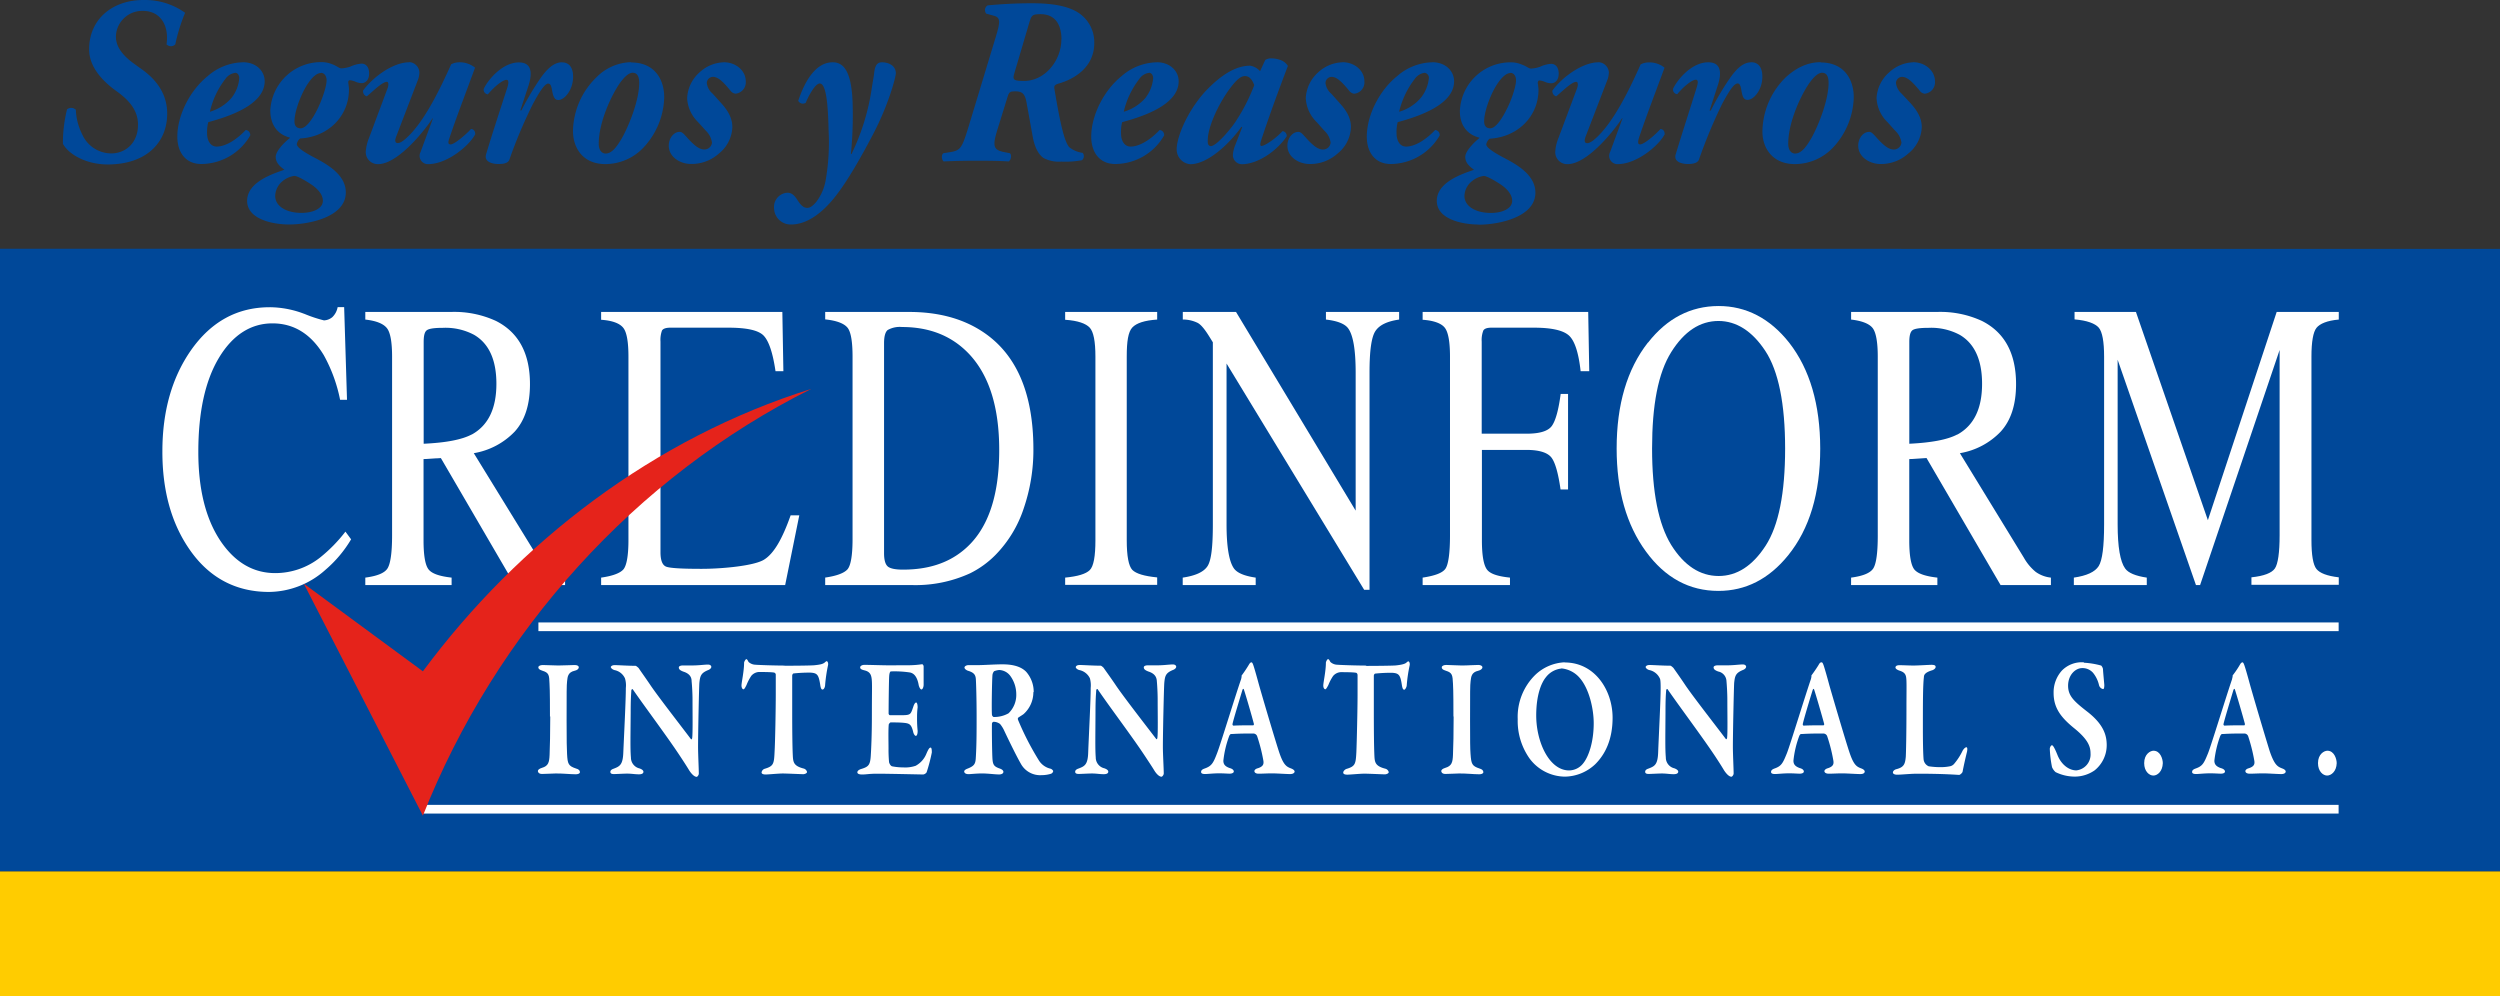
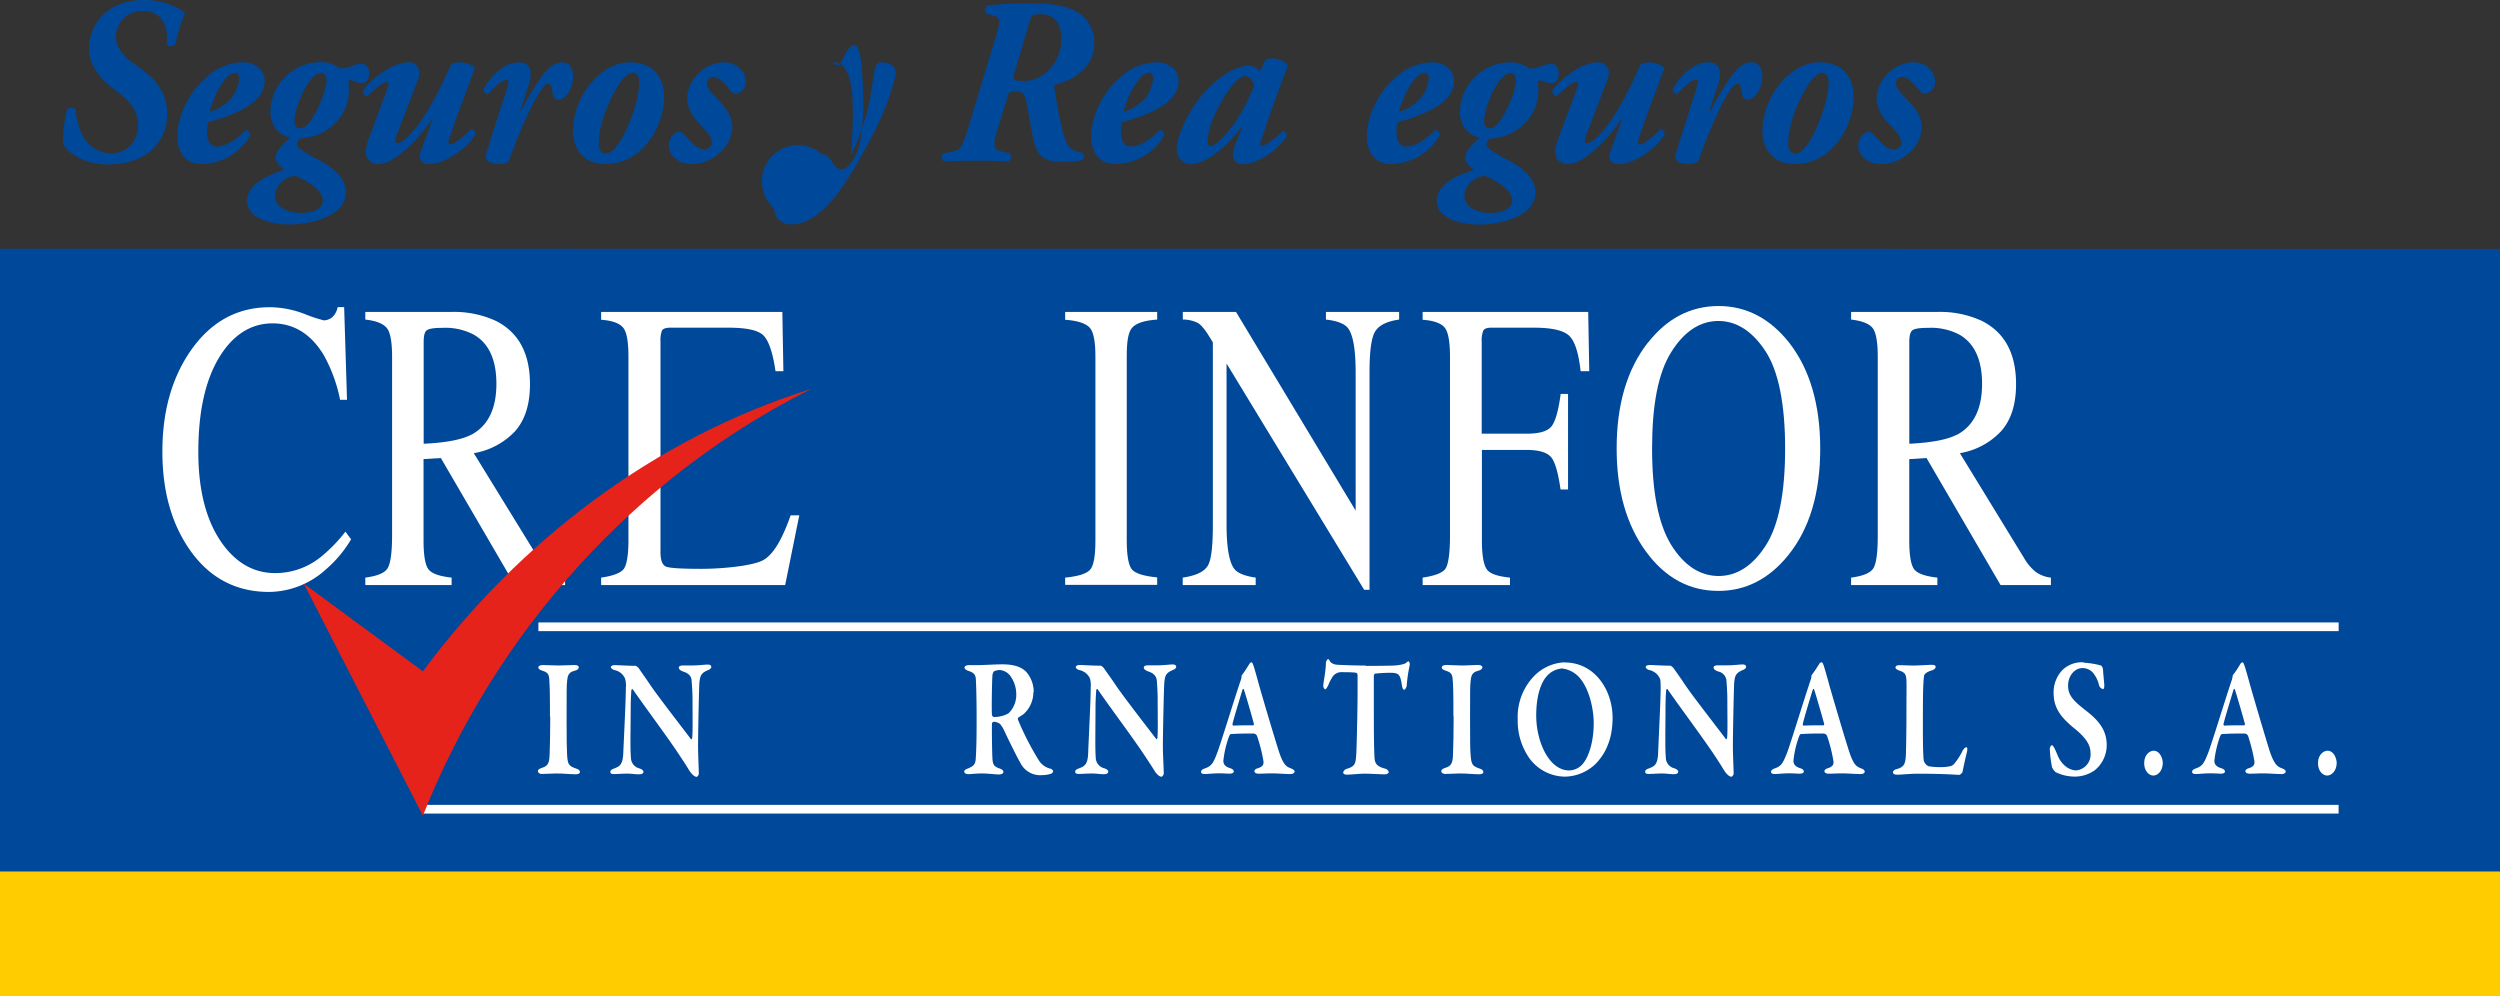
<svg xmlns="http://www.w3.org/2000/svg" viewBox="0 0 603.95 240.62">
  <rect x="0" y="0" width="603.95" height="240.62" fill="#333333" stroke="none" />
  <defs>
    <style>.cls-1,.cls-5{fill:#004899;}.cls-2,.cls-3{fill:#fff;}.cls-3,.cls-5{fill-rule:evenodd;}.cls-4{fill:#fc0;}.cls-6{fill:#e5231b;}</style>
  </defs>
  <g id="Capa_2" data-name="Capa 2">
    <g id="Capa_1-2" data-name="Capa 1">
      <polygon class="cls-1" points="0 60.09 603.95 60.12 603.95 210.53 0 210.53 0 60.09" />
      <path class="cls-2" d="M132.93,173.05c0,3.52-.08,7.79-.16,9.34-.08,1.78-.3,2.65-1.83,3.1-.69.21-1,.49-1,.78s.25.7,1,.7c1.23,0,2.21-.11,3.16-.11,1.41-.06,3.66.19,5,.19.4,0,1-.11,1-.52s-.32-.71-.94-.87c-1.86-.62-2.05-1.1-2.17-3.55-.07-1.25-.11-3-.11-8,0-7.08,0-8.51.12-9.56s.18-2.14,1.82-2.51c.59-.12,1-.44,1-.83s-.45-.55-1-.55c-1.14,0-2.31.11-3.94.11-1.07,0-2.8-.11-3.77-.11-.59,0-1.06.23-1.06.55s.2.58,1,.83c1.62.49,1.62,1.12,1.7,3.1.11,1.56.11,5.88.11,8" />
      <path class="cls-2" d="M147.59,161.17c0,.3.49.61.85.71a3.51,3.51,0,0,1,2.54,2,5.79,5.79,0,0,1,.21,2.31c0,3-.41,10.92-.61,15.54-.1,3.08-.88,3.42-2.41,4-.33.12-.72.33-.72.75s.39.52.87.52,2.4-.11,3.14-.11c1.17,0,1.91.17,2.9.17.61,0,1.08-.17,1.08-.61,0-.26-.23-.56-.93-.81a2.69,2.69,0,0,1-2.09-2.64c-.18-2-.1-5.16-.06-10.89,0-3.25.1-4.22.16-5.33,0-.14.21-.45.37-.22,3,4.35,8.35,11.45,11.46,16.19.91,1.37,1.52,2.32,2.15,3.36.31.49,1.1,1.56,1.81,1.56.16,0,.51-.42.51-.78,0-1.09-.18-4.7-.18-6.44,0-3.51.22-14,.31-15.44.18-1.67.34-2.39,2.07-3.11.59-.21.82-.56.82-.8s-.23-.55-.8-.55c-.85,0-2.22.21-3.8.21-.66,0-1.44,0-2.25,0-.61,0-1,.19-1,.49,0,.49.41.74,1.09,1,1.66.52,2,1.48,2,2.31.11,1.07.22,3,.22,4.41,0,3.48.08,8.14-.08,9.33,0,.09-.14.46-.31.25-1.73-2.32-8.24-10.68-9.87-13.17-1.36-2-2.28-3.26-2.76-4-.12-.11-.58-.53-.75-.53-1.69,0-4.31-.17-5-.17s-1,.29-1,.61" />
-       <path class="cls-2" d="M189.57,160.79c-2.25,0-6.63-.14-7.36-.23a2.62,2.62,0,0,1-1.37-.64c-.19-.34-.33-.68-.54-.68s-.54.68-.54.83c0,2.1-.63,4.78-.63,5.55,0,.42.18.9.49.9.14,0,.34-.23.73-1.05a11.72,11.72,0,0,1,1.14-2.19,2.61,2.61,0,0,1,1.81-.94c.72,0,3.13,0,3.75.15a.55.55,0,0,1,.36.58c0,1.08,0,2.47,0,4.83,0,3.14-.14,11.34-.29,13.77-.13,2.89-.26,3.42-2.41,4.06a1.09,1.09,0,0,0-.73.87c0,.34.37.5,1,.5s3.11-.24,4.15-.24c.85,0,4.65.17,4.91.17s.92-.17.92-.55a1.12,1.12,0,0,0-.83-.82c-2.22-.57-2.48-1.4-2.58-2.72-.13-2.06-.17-6.44-.17-11.16,0-3.56,0-6.69,0-8.58,0-.16.13-.46.32-.51a37,37,0,0,1,4.05-.2c1.65.1,2,.46,2.38,2.81.14,1.07.34,1.28.57,1.28.41,0,.63-.72.63-1.07a37.34,37.34,0,0,1,.7-4.78c.13-.6-.14-1-.3-1s-.27.13-.53.35c-.43.32-.93.48-2.55.64-1.09.08-5.31.11-7.17.11" />
-       <path class="cls-2" d="M214.8,160.73c-1.72,0-4.44-.11-6-.11-.48,0-1,.23-1,.61s.37.55,1.06.72c1.42.35,1.69,1.17,1.77,2.64.07,1.22,0,3.1,0,8,0,5.1-.16,8.25-.27,10-.14,2.24-.57,2.64-2.24,3.16-.58.16-1,.46-1,.83s.5.52,1.13.52c1.2,0,1.55-.19,3.79-.19,2.48,0,10.66.19,11,.19a1.23,1.23,0,0,0,.81-.52,40.16,40.16,0,0,0,1.26-4.8c0-.33,0-1.18-.29-1.18s-.54.37-1,1.43A5.74,5.74,0,0,1,221.2,185a7.81,7.81,0,0,1-3,.39,14,14,0,0,1-2.68-.26c-.36-.1-.64-.61-.74-1a33.1,33.1,0,0,1-.13-3.37c0-1.38-.08-4.6.06-5.75,0-.08.3-.49.44-.49,1,0,2.26,0,3.3.11,1.31.14,1.73.41,2.17,2.24.09.4.37.9.63.9s.45-.5.43-1.25a27.57,27.57,0,0,1-.14-2.82c0-.93,0-1.66.14-2.81,0-.47-.09-1.18-.35-1.18s-.52.45-.71,1.07c-.64,1.82-.57,2-2.93,2H215c-.19,0-.33-.28-.33-.42,0-2.27.07-8,.14-9s.3-1.16.43-1.16a25.05,25.05,0,0,1,4.61.26c.76.17,1.7.76,2.1,3.1.11.41.36,1,.65,1s.53-.58.53-1.17c0-.82,0-3.66,0-4.4,0-.28-.28-.59-.41-.52a22.85,22.85,0,0,1-2.93.24Z" />
      <path class="cls-3" d="M249.72,167.21a7.35,7.35,0,0,0-1.81-4.91c-1.58-1.65-4.25-1.81-5.76-1.81-1.8,0-4.55.19-5.77.19H234c-.56,0-1,.29-1,.58s.37.61.84.78c1.55.45,1.85,1.08,1.91,2.09s.18,4.59.18,9c0,3.52,0,7-.21,10.17-.1,1.31-.46,1.79-2,2.39-.43.16-.79.41-.79.67s.21.66,1.07.66c.32,0,2-.17,3.17-.17,1.62,0,3.09.24,4.23.24.41,0,1-.16,1-.63,0-.26-.23-.55-.8-.77-1.52-.52-1.77-.92-1.86-2.69s-.15-7.39-.1-8.2a.51.51,0,0,1,.37-.43,2.62,2.62,0,0,1,1.59.54,7.4,7.4,0,0,1,1.06,1.74c1.39,2.94,3.08,6.35,4,7.93a5.31,5.31,0,0,0,5,2.68,7.61,7.61,0,0,0,2.22-.33.84.84,0,0,0,.55-.63c0-.15-.3-.49-.61-.59a4.51,4.51,0,0,1-2.87-2.05,68,68,0,0,1-5-9.73c-.08-.2-.09-.51.07-.58.44-.31,1.15-.73,1.27-.85a7.07,7.07,0,0,0,2.35-5.3m-4.13.48a6.16,6.16,0,0,1-1.87,4.64,7,7,0,0,1-3.56.89c-.17,0-.38-.24-.44-.5-.12-1.08,0-8.28.12-9.68a1.73,1.73,0,0,1,.39-.87,4.13,4.13,0,0,1,1.25-.3,3.5,3.5,0,0,1,2.68,1.44,7.56,7.56,0,0,1,1.43,4.38" />
      <path class="cls-2" d="M259.89,161.17c0,.3.47.61.84.7a3.63,3.63,0,0,1,2.57,2,6.34,6.34,0,0,1,.19,2.31c0,3-.42,10.92-.6,15.52-.08,3.1-.89,3.42-2.43,4-.32.12-.72.33-.72.75s.4.52.88.52,2.4-.11,3.14-.11c1.16,0,1.93.17,2.87.17.66,0,1.11-.17,1.11-.61,0-.26-.23-.56-.94-.81a2.69,2.69,0,0,1-2.09-2.64c-.16-2-.08-5.16-.06-10.89,0-3.25.11-4.22.18-5.33,0-.14.2-.45.36-.22,2.95,4.35,8.34,11.45,11.46,16.19.9,1.37,1.54,2.32,2.18,3.36.28.49,1.06,1.56,1.78,1.56.16,0,.53-.42.53-.78,0-1.09-.21-4.7-.21-6.44,0-3.51.24-14,.34-15.44.16-1.67.32-2.39,2.05-3.11.6-.21.83-.56.83-.8s-.23-.55-.8-.55c-.88,0-2.21.21-3.8.21-.69,0-1.44,0-2.28,0-.57,0-.95.19-.95.49,0,.49.44.74,1.1,1,1.66.52,2,1.48,2.05,2.31.1,1.07.2,3,.2,4.41,0,3.48.1,8.14-.07,9.33,0,.09-.13.46-.28.25-1.77-2.32-8.27-10.68-9.89-13.17-1.36-2-2.3-3.26-2.8-4-.08-.11-.56-.53-.71-.53-1.7,0-4.32-.17-5.05-.17s-1,.29-1,.61" />
      <path class="cls-3" d="M302.35,160c-.19,0-.4.15-.61.52a30.48,30.48,0,0,1-1.7,2.56c-.11.08-.09.19-.09.32a3.8,3.8,0,0,1-.15.75c-1.41,4.07-5,15.85-5.78,17.81-.94,2.46-1.33,3.1-3,3.7-.72.24-.86.54-.86.83s.21.5,1,.5c.5,0,2-.17,3.28-.17s2.05.08,2.62.08,1-.21,1-.52-.3-.65-.95-.82c-1.25-.43-1.57-1-1.57-1.81a24.76,24.76,0,0,1,1.43-6c.07-.13.27-.42.37-.42.46,0,2-.16,5.56-.12a1,1,0,0,1,.8.64,40.21,40.21,0,0,1,1.52,6c.08.68,0,1.3-1.31,1.73-.66.16-.87.5-.87.7,0,.38.39.63,1,.63.88,0,2.15-.08,3.26-.08s3.53.17,4.34.17,1.11-.34,1.11-.61-.33-.56-.88-.76c-1.11-.43-1.85-.82-2.94-4.18-.67-2.06-2.93-9.54-4.76-15.92-.42-1.54-1-3.65-1.32-4.62-.26-.82-.4-.9-.55-.9m.48,15.21c-1.06,0-3.52,0-4.79.08-.14,0-.28-.2-.24-.4.19-1,1.79-6.21,2.38-8.18.09-.33.3-.4.37-.14.46,1.38,1.92,6.37,2.42,8.32a.34.34,0,0,1-.14.32" />
      <path class="cls-2" d="M330.12,160.79c-2.27,0-6.62-.14-7.37-.23a2.54,2.54,0,0,1-1.35-.64c-.2-.34-.33-.68-.57-.68s-.52.68-.52.83c0,2.1-.63,4.78-.63,5.55,0,.42.17.89.51.89.12,0,.3-.22.71-1a11.15,11.15,0,0,1,1.14-2.19,2.61,2.61,0,0,1,1.83-.94c.71,0,3.09,0,3.72.15.12,0,.37.2.37.58,0,1.08,0,2.47,0,4.83,0,3.14-.18,11.34-.29,13.77-.15,2.89-.27,3.42-2.44,4.06-.32.14-.73.5-.73.87s.41.5,1,.5,3.12-.24,4.15-.24c.85,0,4.63.17,4.9.17s.94-.17.94-.55a1.13,1.13,0,0,0-.83-.82c-2.23-.57-2.51-1.4-2.61-2.72-.12-2.06-.16-6.44-.16-11.16,0-3.56,0-6.69,0-8.58,0-.16.12-.46.32-.51a37.21,37.21,0,0,1,4.07-.2c1.61.1,2,.46,2.36,2.81.15,1.07.35,1.28.6,1.28s.6-.72.6-1.07a35.65,35.65,0,0,1,.7-4.78c.13-.6-.14-1-.3-1s-.27.13-.54.35-.91.48-2.56.64c-1.07.08-5.29.11-7.14.11" />
      <path class="cls-2" d="M351.17,173.05c0,3.52-.07,7.79-.16,9.34-.07,1.78-.31,2.65-1.83,3.1-.69.21-1,.49-1,.78s.24.7,1,.7c1.22,0,2.2-.11,3.17-.11,1.37-.06,3.64.19,5,.19.41,0,1-.11,1-.52s-.33-.71-.92-.87c-1.86-.62-2-1.1-2.18-3.55-.09-1.25-.11-3-.11-8,0-7.08,0-8.51.13-9.56s.19-2.14,1.85-2.51c.54-.13,1-.44,1-.83s-.49-.57-1-.57c-1.17,0-2.34.13-4,.13-1.09,0-2.8-.13-3.76-.13-.61,0-1.06.25-1.06.57s.17.58,1,.83c1.6.49,1.6,1.12,1.71,3.1.11,1.56.11,5.88.11,8" />
      <path class="cls-3" d="M378,160a11,11,0,0,0-7.07,3,14.18,14.18,0,0,0-4.28,10.74,15.69,15.69,0,0,0,2.83,9.45,10.75,10.75,0,0,0,8.62,4.43,10.93,10.93,0,0,0,7.28-3c2.32-2.31,4.19-5.82,4.19-11.24,0-6.58-4.24-13.34-11.57-13.34m-.82,1.43a6.63,6.63,0,0,1,4.39,2.24c2.42,2.73,3.44,7.71,3.44,11,0,4.42-1.16,8-2.55,9.71a4.37,4.37,0,0,1-3.39,1.7c-4.82,0-7.95-6.89-7.95-13.27,0-4.91,1.21-7.86,2.33-9.23a5.42,5.42,0,0,1,3.73-2.11" />
      <path class="cls-2" d="M397.59,161.17c0,.3.47.61.84.7a3.61,3.61,0,0,1,2.54,2c.12.17.21.66.21,2.31,0,3-.42,10.92-.6,15.52-.1,3.1-.88,3.42-2.41,4-.35.12-.73.33-.73.75s.38.52.86.52,2.44-.11,3.15-.11c1.16,0,1.91.17,2.88.17.63,0,1.1-.17,1.1-.61,0-.26-.27-.56-.93-.81a2.67,2.67,0,0,1-2.07-2.64c-.18-2-.11-5.16-.08-10.89,0-3.25.08-4.22.17-5.33,0-.14.2-.45.35-.22,3,4.35,8.34,11.45,11.49,16.19.9,1.37,1.51,2.32,2.13,3.36.31.49,1.1,1.56,1.79,1.56.18,0,.53-.42.53-.78,0-1.09-.18-4.7-.18-6.44,0-3.51.23-14,.31-15.44.18-1.67.34-2.39,2.08-3.11.59-.21.81-.56.81-.8s-.22-.55-.8-.55c-.85,0-2.22.21-3.79.21-.67,0-1.43,0-2.27,0-.59,0-1,.19-1,.49,0,.49.42.74,1.11,1a2.46,2.46,0,0,1,2,2.31c.1,1.07.21,3,.21,4.41,0,3.48.1,8.14-.06,9.33,0,.09-.15.46-.31.25-1.73-2.32-8.26-10.68-9.89-13.17-1.34-2-2.26-3.26-2.77-4-.11-.11-.57-.53-.73-.53-1.69,0-4.3-.17-5-.17s-1,.29-1,.61" />
      <path class="cls-3" d="M440,160c-.16,0-.41.15-.6.52s-1.29,2-1.73,2.56c-.09.08-.06.19-.06.32a3.72,3.72,0,0,1-.16.75c-1.39,4.07-5,15.85-5.77,17.81-1,2.46-1.32,3.1-3,3.7-.67.24-.83.54-.83.83s.22.5,1,.5c.49,0,2-.17,3.29-.17s2,.08,2.63.08,1-.21,1-.52-.29-.65-.95-.82c-1.23-.43-1.56-1-1.56-1.81a24,24,0,0,1,1.42-6c.06-.13.27-.42.35-.42.49,0,2.07-.16,5.58-.12a1,1,0,0,1,.8.64,38.62,38.62,0,0,1,1.51,6c.08.68,0,1.3-1.32,1.73-.61.16-.86.5-.86.7,0,.38.41.63,1.07.63.86,0,2.16-.08,3.24-.08s3.52.17,4.36.17,1.07-.34,1.07-.61-.29-.56-.85-.76c-1.13-.43-1.85-.82-2.94-4.18-.68-2.06-2.92-9.54-4.76-15.92-.41-1.54-1-3.65-1.32-4.62-.27-.82-.39-.9-.56-.9m.5,15.21c-1.07,0-3.51,0-4.82.08-.12,0-.25-.2-.21-.4.19-1,1.76-6.21,2.38-8.18.12-.33.26-.4.36-.14.46,1.38,1.91,6.37,2.43,8.32a.34.34,0,0,1-.14.32" />
      <path class="cls-2" d="M457.9,161.23c0,.28.31.55.94.77,1.51.46,1.67,1.12,1.72,2.51s0,3,0,7c0,5.94-.1,10.28-.16,11.31-.16,1.81-.48,2.54-2.29,3-.54.15-.82.5-.82.8s.38.53,1,.53c1,0,3.31-.24,4.88-.24,6.76,0,9.71.29,10.19.29a1.7,1.7,0,0,0,.75-.7c.21-1.17.72-3.45,1.08-4.89.13-.64.09-1.09-.14-1.09s-.6.28-.92.83a14.65,14.65,0,0,1-2.07,3.2,1.76,1.76,0,0,1-1,.57,11.35,11.35,0,0,1-2.4.21,18.86,18.86,0,0,1-2.73-.21,2.06,2.06,0,0,1-1.22-1.6c-.14-1.41-.18-4.78-.18-7.64,0-6.11,0-10.27.25-12.34,0-.51.29-1.12,2.08-1.64.34-.14.75-.42.75-.78s-.28-.51-1-.51-3.1.17-4.38.17c-1,0-2.44-.08-3.32-.08-.58,0-1,.14-1,.58" />
      <path class="cls-2" d="M503.38,160a6.73,6.73,0,0,0-5.27,2,7.83,7.83,0,0,0-2,5.4c0,3.68,1.81,6,5.2,8.71,3,2.49,3.72,4.14,3.72,5.87a3.85,3.85,0,0,1-3.43,4.13c-1.68,0-3.61-1.27-4.59-3.8-.52-1.28-1-2.27-1.29-2.27s-.53.57-.53.88a27.81,27.81,0,0,0,.54,4.41,3.33,3.33,0,0,0,.86,1.2,10.56,10.56,0,0,0,4.79,1.08,8.43,8.43,0,0,0,4.63-1.5,7.81,7.81,0,0,0,2.93-6.07c0-2.51-.81-5.16-4.88-8.26-3-2.35-4.45-3.67-4.45-6.12,0-2.67,1.83-4.26,3.38-4.26a3.39,3.39,0,0,1,2.65,1.14,7.3,7.3,0,0,1,1.43,2.93,1.29,1.29,0,0,0,1,1c.21,0,.29-.4.29-1,0-.14-.32-3.34-.32-3.85a1.72,1.72,0,0,0-.43-.83,19.27,19.27,0,0,0-4.17-.69" />
      <path class="cls-2" d="M520.24,181.36c-.75,0-2.25.8-2.25,3,0,2,1.23,3,2.22,3s2.22-1,2.28-3c0-.94-.56-3-2.25-3" />
      <path class="cls-3" d="M541.77,160c-.18,0-.41.15-.62.52a22.07,22.07,0,0,1-1.72,2.56c-.08.08-.07.19-.07.32s-.16.69-.16.75c-1.39,4.07-5,15.85-5.78,17.81-1,2.46-1.32,3.1-3,3.7-.7.24-.85.54-.85.83s.21.5,1,.5c.51,0,2-.17,3.29-.17s2,.08,2.65.08,1-.21,1-.52-.32-.65-1-.82c-1.22-.43-1.56-1-1.56-1.81a25.29,25.29,0,0,1,1.43-6c.07-.13.28-.42.36-.42.47,0,2-.16,5.57-.12a1,1,0,0,1,.8.64,40.73,40.73,0,0,1,1.5,6c.09.68,0,1.3-1.31,1.73-.65.16-.86.5-.86.7,0,.38.39.63,1.07.63.85,0,2.14-.08,3.24-.08s3.52.17,4.34.17,1.09-.34,1.09-.61-.29-.56-.87-.76c-1.1-.43-1.85-.82-3-4.18-.64-2.06-2.9-9.54-4.72-15.92-.42-1.54-1-3.65-1.33-4.62-.27-.82-.4-.9-.55-.9m.49,15.21c-1.06,0-3.55,0-4.82.08a.32.32,0,0,1-.22-.4c.2-1,1.8-6.21,2.38-8.18.1-.33.31-.4.37-.14.45,1.38,1.91,6.37,2.42,8.32a.53.53,0,0,1-.11.32Z" />
      <path class="cls-2" d="M562.25,181.36c-.77,0-2.27.8-2.27,3,0,2,1.23,3,2.21,3s2.26-1,2.31-3c0-.94-.57-3-2.25-3" />
      <path class="cls-2" d="M73.48,75.8a32.87,32.87,0,0,0,4.79,1.6,3.42,3.42,0,0,0,2-.77,4.45,4.45,0,0,0,1.3-2.44h1.57l.69,22.39H82.16a36.93,36.93,0,0,0-3.93-10.76c-3.08-5.13-7.23-7.7-12.41-7.7s-9.58,2.76-12.91,8.29-5,13.11-5,22.77q0,13.35,5.24,21.33c3.53,5.32,8,7.94,13.35,7.94a17.49,17.49,0,0,0,10.75-3.7,36.19,36.19,0,0,0,6.2-6.32l1.37,1.86a29.23,29.23,0,0,1-6.18,7.35A20.7,20.7,0,0,1,65,143c-8,0-14.47-3.4-19.21-10.26q-6.59-9.5-6.56-23.71,0-14.53,6.93-24.45,7.29-10.36,19-10.36a23.63,23.63,0,0,1,8.37,1.61" />
      <path class="cls-3" d="M113.92,105q6-3.27,6-12.27,0-8.67-5.37-11.83a14.67,14.67,0,0,0-7.59-1.7c-2.12,0-3.41.2-3.91.63s-.7,1.33-.7,2.83V107.2q8.09-.37,11.6-2.24M88.25,139.54c2.89-.38,4.68-1.11,5.38-2.25s1.09-3.77,1.09-7.92V86.16c0-3.5-.41-5.8-1.23-6.86S91,77.51,88.25,77.2V75.36H109a24,24,0,0,1,10.83,2.18c5.46,2.77,8.2,7.84,8.2,15.26,0,5-1.24,8.76-3.67,11.45a17.72,17.72,0,0,1-9.9,5.23L130,134.75a12.07,12.07,0,0,0,2.86,3.41,7.8,7.8,0,0,0,3.65,1.38v1.8H124.39L106.5,110.65l-4.18.26v19.61c0,3.7.41,6.06,1.25,7.08s2.69,1.62,5.53,1.94v1.8H88.25Z" />
      <path class="cls-2" d="M145.22,139.54c2.77-.39,4.54-1.07,5.34-1.94s1.26-3.31,1.26-7.08V86.16q0-5.31-1.21-6.91c-.83-1.1-2.6-1.81-5.39-2V75.36H189l.25,14.32h-1.9c-.65-4.44-1.61-7.28-2.86-8.59s-4.12-1.93-8.51-1.93h-14c-1.11,0-1.78.23-2.06.7a6.68,6.68,0,0,0-.36,2.66v50.87c0,2,.47,3.16,1.39,3.51s3.77.52,8.47.52c5.09,0,12.68-.72,15.11-2.19S189,130.17,191,124.5h2.09l-3.41,16.84H145.22Z" />
-       <path class="cls-3" d="M214.44,136.83c.64.54,1.87.78,3.74.78,5.88,0,10.71-1.51,14.5-4.62q8.72-7.07,8.71-24.3,0-15.33-7.17-23.06C230.1,81.22,224.69,79,217.91,79a5.93,5.93,0,0,0-3.47.73c-.57.47-.87,1.55-.87,3.2v50.7c0,1.61.3,2.69.87,3.19m-15.09,2.71c2.74-.39,4.52-1.07,5.34-1.94s1.25-3.31,1.27-7.08V86.16c0-3.62-.4-6-1.22-7s-2.59-1.72-5.39-2V75.36H219.6q10.22,0,17.31,4.47,12.74,8,12.74,28.74a43.56,43.56,0,0,1-2.31,14.16,29,29,0,0,1-6.88,11.36,22.82,22.82,0,0,1-6.11,4.41,31.66,31.66,0,0,1-14.12,2.84H199.35Z" />
      <path class="cls-2" d="M257.32,139.54c3.07-.3,5-.89,5.94-1.81s1.37-3.35,1.37-7.21V86.16c0-3.68-.45-6-1.37-7s-2.87-1.71-5.94-1.91V75.36h22.23V77.2c-3.05.2-5,.85-6,1.91s-1.35,3.37-1.35,7v44.36q0,5.79,1.35,7.21c.92.92,2.91,1.51,6,1.81v1.8H257.32Z" />
      <path class="cls-2" d="M285.72,139.54c3.09-.45,5.09-1.37,6-2.78S293,132,293,126.69v-44l-1-1.61c-1.09-1.72-2-2.8-2.82-3.15a8.08,8.08,0,0,0-3.44-.74V75.36H298.6l28.9,48V90q0-8.25-1.83-10.7c-.8-1.07-2.59-1.79-5.35-2.1V75.36H338V77.2c-2.86.41-4.76,1.31-5.73,2.78s-1.42,4.8-1.42,10v52.51h-1.29L296.31,87.82v38.87c0,5.43.62,9,1.79,10.64.78,1.08,2.52,1.82,5.25,2.21v1.8H285.72Z" />
      <path class="cls-2" d="M343.68,139.54c3-.45,4.81-1.14,5.51-2.15s1.1-3.73,1.1-8V86.16c0-3.54-.41-5.82-1.2-6.91s-2.62-1.81-5.41-2V75.36h40l.25,14.32h-2.08c-.51-4.6-1.48-7.47-2.9-8.69s-4.22-1.83-8.38-1.83H360.3c-1,0-1.66.21-1.95.67a6.31,6.31,0,0,0-.4,2.69v22.25h10.86c3.2,0,5.22-.64,6.11-1.91s1.6-3.84,2.11-7.7h1.78v23.09H377c-.55-3.86-1.26-6.41-2.15-7.64s-2.91-1.92-6.07-1.92H358v21.83c0,3.68.42,6,1.23,7.08s2.72,1.64,5.55,1.94v1.8H343.68Z" />
      <path class="cls-3" d="M403.73,131.65q4.69,7.48,11.45,7.5c4.43,0,8.2-2.45,11.35-7.3s4.72-12.72,4.72-23.49-1.6-18.73-4.77-23.56-7-7.24-11.3-7.26c-4.5,0-8.3,2.5-11.45,7.53s-4.62,12.76-4.62,23.29,1.54,18.26,4.62,23.29m-5.59-48.89c4.6-5.88,10.3-8.81,17-8.83s12.47,3,17.1,8.87q7.47,9.6,7.49,25.56,0,16.22-7.75,25.8c-4.63,5.72-10.26,8.59-16.84,8.59q-10.56,0-17.5-9.5c-4.72-6.44-7.09-14.76-7.09-24.89,0-10.65,2.52-19.16,7.55-25.6" />
      <path class="cls-3" d="M472.83,105c4-2.18,6-6.26,6-12.27,0-5.78-1.81-9.73-5.38-11.83a14.65,14.65,0,0,0-7.56-1.7c-2.14,0-3.46.2-3.94.63s-.7,1.33-.7,2.83V107.2c5.38-.26,9.26-1,11.59-2.24m-25.65,34.58c2.87-.38,4.66-1.11,5.37-2.25s1.07-3.77,1.07-7.92V86.16c0-3.5-.42-5.8-1.2-6.86s-2.55-1.79-5.24-2.1V75.36H468a23.94,23.94,0,0,1,10.81,2.18c5.48,2.77,8.23,7.84,8.23,15.26,0,5-1.25,8.76-3.69,11.45a17.66,17.66,0,0,1-9.88,5.23l15.47,25.27a12.06,12.06,0,0,0,2.85,3.41,7.67,7.67,0,0,0,3.67,1.38v1.8H483.3l-17.89-30.69-4.17.26v19.61q0,5.55,1.25,7.08c.85,1,2.69,1.62,5.54,1.94v1.8H447.18Z" />
-       <path class="cls-2" d="M501,139.54c3.11-.45,5.11-1.37,6-2.78s1.31-4.81,1.31-10.07V86.16c0-3.6-.43-6-1.29-7s-2.8-1.75-5.85-2V75.36H516l17.38,50.31L550,75.36h15V77.2c-2.79.24-4.58,1-5.38,2s-1.22,3.37-1.22,6.91v44.36c0,3.63.4,6,1.22,7s2.59,1.68,5.38,2v1.8H543.9v-1.8c3.05-.32,4.93-1.06,5.67-2.15s1.14-3.82,1.14-8V84.55L531.5,141.34h-1L511.58,86.91v39.78c0,5.43.62,9,1.81,10.64.76,1.08,2.55,1.82,5.23,2.21v1.8H501Z" />
      <rect class="cls-4" y="210.53" width="603.95" height="30.1" />
      <path class="cls-1" d="M26,39.73c9.31,0,14.39-5.24,14.39-12.29,0-5.08-3-8.48-6.16-10.72l-1.66-1.19C28.79,12.85,28,10.6,28,8.81a6.35,6.35,0,0,1,6.5-6.18c4.53,0,6.36,3.88,5.73,8.08a1.46,1.46,0,0,0,2.12,0,42.26,42.26,0,0,1,2.37-7.62A16.61,16.61,0,0,0,34.8,0C27.26-.06,21.53,4.57,21.53,11.91c0,3.85,2.61,7.05,5.9,9.59l1.36,1c3.09,2.34,4.55,4.75,4.55,7.62,0,4.51-3.1,6.94-6.45,6.94a7.69,7.69,0,0,1-7-4.54,14.48,14.48,0,0,1-1.57-6,1.61,1.61,0,0,0-2.12-.11,33.47,33.47,0,0,0-1,8.32c1.24,2.35,5.31,5,10.88,5" />
      <path class="cls-5" d="M58.66,15.05a13.31,13.31,0,0,0-8.51,3.36c-4.27,3.44-7.31,9.45-7.31,14.61,0,3.67,1.89,6.6,5.81,6.6a13.75,13.75,0,0,0,11.79-6.88,1.17,1.17,0,0,0-1.08-1.33c-2.5,2.64-5.09,4-7,4-1.61,0-2.33-1.6-2.33-3.14a9.26,9.26,0,0,1,.28-2.76c4.39-1.2,13.63-4,13.63-9.88,0-2.51-2.09-4.59-5.24-4.59m-1.9,2.54c.67,0,1,.69,1,1.31a8.74,8.74,0,0,1-1.93,4.83A11.08,11.08,0,0,1,50.71,27a20.2,20.2,0,0,1,3.72-7.91,3.46,3.46,0,0,1,2.33-1.48" />
      <path class="cls-5" d="M77.54,17.59c.69,0,1.36.63,1.36,1.83,0,1.61-1.32,5.27-2.38,7.28C75.22,29.23,73.81,31,72.61,31c-.91,0-1.47-.57-1.47-1.65,0-2.66,1.8-7.12,3.37-9.34,1.13-1.62,2.17-2.37,3-2.37M69.86,54.23c4.49,0,13.68-1.66,13.68-7.74,0-4.53-5-7.06-8.06-8.67-1.84-1-3.78-2.17-3.78-3a2.27,2.27,0,0,1,.8-1.37c6.83-.36,11.8-5.42,11.8-11.83,0-.39-.1-1.14-.16-1.6s.16-.64.39-.64a4.62,4.62,0,0,1,1.33.35,4,4,0,0,0,1.51.36c.61,0,1.8-.43,1.8-2.36,0-1.65-.87-2.36-1.82-2.36a7.7,7.7,0,0,0-2.68.71,7.88,7.88,0,0,1-2.22.44c-.48,0-1.19-.64-2-.92a6.79,6.79,0,0,0-2.64-.59A12.27,12.27,0,0,0,65.3,26.64c0,4.15,2.35,6,4.72,6.6v.11c-1.21.94-3.41,3.1-3.41,4.54s1,2.29,2.09,3.12c-2.89,1-9,3-9,7.51s6.34,5.71,10.13,5.71M71.1,42.49c.6,0,2.17.8,4.23,2.16C76.91,45.76,78,47.07,78,48.52c0,1.74-2.17,2.91-5.19,2.91-3.46,0-6.33-1.49-6.33-4.12a4.8,4.8,0,0,1,1.72-3.5,5.72,5.72,0,0,1,2.93-1.32" />
      <path class="cls-1" d="M98.86,15.05c-4.12,0-9.08,3.91-11.14,6.83a1.24,1.24,0,0,0,.9,1.39c1.52-1.26,3.74-3.5,4.83-3.5.43,0,.47.75.2,1.5l-4.48,12a10.8,10.8,0,0,0-.81,3.38,2.9,2.9,0,0,0,3,3c4.33,0,10.27-6.78,13.15-11.07h.09l-3,8.14a2,2,0,0,0,1.84,2.93c4.54,0,9.85-4.36,11.36-7.2,0-.79-.31-1.18-1-1.3-1.37,1.5-4.07,3.74-4.93,3.74s-.5-.91-.27-1.62c1.9-5.62,4.11-11.29,6.16-16.92A5.82,5.82,0,0,0,111,15.05a4.2,4.2,0,0,0-2,.48c-2.44,5.38-6.32,13.75-10.82,17.82-1.09,1-1.73,1.21-2.06,1.21-.65,0-.81-.51-.42-1.54l5.37-14a5.94,5.94,0,0,0,.25-1.59,2.64,2.64,0,0,0-2.43-2.43" />
      <path class="cls-1" d="M135.76,15.05c-1.94,0-3.62,1.57-5.3,4a69.73,69.73,0,0,0-4.5,7.62h-.26l2-6.06c.92-2.92.81-5.53-2.35-5.53-3.92,0-7.41,4.09-8.49,6.39a1.13,1.13,0,0,0,1,1.32c1.53-1.85,3.6-3.5,4.49-3.5.59,0,.54.75.22,1.83C121,26,119,32,117.42,37.31c-.53,1.85,1.63,2.31,3,2.31s2.29-.24,2.62-1a115,115,0,0,1,5.66-13.43c1.41-2.63,2.84-5,3.74-5,.42,0,.7.35.87,1.33.27,1.48.51,2.64,1.57,2.64,1.46,0,3.57-2.37,3.57-5.63,0-2.35-1.08-3.46-2.65-3.46" />
      <path class="cls-5" d="M152.9,17.59c1.21,0,1.52,1.21,1.52,2.42,0,4.35-2.64,10.65-4.11,13.23s-2.65,3.85-4,3.85c-1,0-1.67-.91-1.67-2.35,0-5.51,3.39-12.38,5.35-15,1.15-1.49,2.08-2.18,2.92-2.18m-.36-2.54a12.11,12.11,0,0,0-8.43,3.62,18.54,18.54,0,0,0-5.7,13c0,4,2.3,8,7.84,8a12.68,12.68,0,0,0,9.2-4,18.38,18.38,0,0,0,5-12.16c0-4.12-2.17-8.39-8-8.39" />
      <path class="cls-1" d="M174.83,15.05A9,9,0,0,0,169,17.48a8.86,8.86,0,0,0-3,6.25,8.66,8.66,0,0,0,2.66,5.79l1.8,2A5,5,0,0,1,172,34.45a1.83,1.83,0,0,1-1.83,1.66c-1.09,0-2.18-.63-4.29-3-.63-.7-1.09-1.26-1.68-1.26-1.4,0-2.64,1.49-2.64,3.34,0,2.81,2.86,4.42,5.35,4.42a9.91,9.91,0,0,0,6.78-2.53,8.56,8.56,0,0,0,3.23-6.36c0-2-.85-3.79-2.75-5.86l-2-2.23a3.93,3.93,0,0,1-1.42-2.58,1.54,1.54,0,0,1,1.42-1.49c1.06,0,2.09.64,4.24,3.28a1.85,1.85,0,0,0,1.26.79,2.75,2.75,0,0,0,2.49-3c0-2.56-2.38-4.59-5.3-4.59" />
-       <path class="cls-1" d="M201.14,15.05c-4.73,0-7.26,6.15-8.3,9.31a1.25,1.25,0,0,0,1.81.46c.76-1.84,2.33-4.65,3.38-4.65,1.47,0,2,4.42,2.14,11.34a53.53,53.53,0,0,1-.67,11.83,12,12,0,0,1-2.27,5.38c-.82,1-1.55,1.5-2.16,1.5-.86,0-1.52-.46-2.49-2-.61-.91-1.24-1.66-2.36-1.66A3.43,3.43,0,0,0,187,50.33a4,4,0,0,0,4.16,3.9c2.61,0,5.9-1.36,9.48-5.38,3.25-3.62,7-10.16,10.28-16.43,3.69-7,5.5-13.79,5.5-14.76-.05-1.85-1.77-2.61-3.38-2.61-1,0-1.62.59-1.84,2.43-.07.73-.34,2.22-.55,3.49a54.34,54.34,0,0,1-4.94,16.23h-.15a95.91,95.91,0,0,0,.43-11.76c-.17-7.85-2-10.39-4.8-10.39" />
+       <path class="cls-1" d="M201.14,15.05a1.25,1.25,0,0,0,1.81.46c.76-1.84,2.33-4.65,3.38-4.65,1.47,0,2,4.42,2.14,11.34a53.53,53.53,0,0,1-.67,11.83,12,12,0,0,1-2.27,5.38c-.82,1-1.55,1.5-2.16,1.5-.86,0-1.52-.46-2.49-2-.61-.91-1.24-1.66-2.36-1.66A3.43,3.43,0,0,0,187,50.33a4,4,0,0,0,4.16,3.9c2.61,0,5.9-1.36,9.48-5.38,3.25-3.62,7-10.16,10.28-16.43,3.69-7,5.5-13.79,5.5-14.76-.05-1.85-1.77-2.61-3.38-2.61-1,0-1.62.59-1.84,2.43-.07.73-.34,2.22-.55,3.49a54.34,54.34,0,0,1-4.94,16.23h-.15a95.91,95.91,0,0,0,.43-11.76c-.17-7.85-2-10.39-4.8-10.39" />
      <path class="cls-5" d="M234,30.55c-1.61,5.31-2,5.75-4.31,6.18L228,37c-.63.14-.59,1.64,0,2,2.68-.13,5.14-.17,7.72-.17s5.32,0,7.95.17c.63-.35.77-1.69.27-2l-1.39-.26c-2.76-.58-2.82-1.57-1.36-6.18l2.22-7.17c.38-1.14.53-1.32,1.88-1.32,1.64,0,2.29.58,2.67,2.53l1.51,8.34c.54,3,1.56,4.48,2.63,5.23a7.93,7.93,0,0,0,4.29.87,21.7,21.7,0,0,0,5-.34,1.27,1.27,0,0,0,.16-1.77,6.61,6.61,0,0,1-3.24-1.37c-1.29-1.44-2.34-6.68-3.57-14-.11-.68-.11-1,.86-1.33,4.15-1.15,8.75-4.13,8.75-9.81a8.5,8.5,0,0,0-4.48-7.73C257.24,1.3,253.73.79,249.3.79c-4.18,0-7.53.22-10.71.51a1.33,1.33,0,0,0-.32,2l1.71.47c1.74.44,1.74,1.32.56,5.21Zm22.4-21c0,5-3.89,10-9,10-2.47,0-2.86-.22-2.35-1.88L248.7,5.32c.5-1.53.6-1.9,2.66-1.9,3.95,0,5.07,3.09,5.07,6.1" />
      <path class="cls-5" d="M279.43,15.05a13.32,13.32,0,0,0-8.5,3.36c-4.26,3.44-7.31,9.45-7.31,14.61,0,3.67,1.92,6.6,5.81,6.6a13.7,13.7,0,0,0,11.79-6.88,1.17,1.17,0,0,0-1.08-1.33c-2.49,2.64-5.1,4-7,4-1.63,0-2.32-1.6-2.32-3.14a10.1,10.1,0,0,1,.26-2.76c4.42-1.2,13.66-4,13.66-9.86,0-2.53-2.12-4.61-5.27-4.61m-1.89,2.54c.65,0,1,.69,1,1.31a9,9,0,0,1-1.91,4.82A11.13,11.13,0,0,1,271.47,27a20.57,20.57,0,0,1,3.75-7.91,3.35,3.35,0,0,1,2.32-1.48" />
      <path class="cls-5" d="M302,15.87c-2.87,0-6.05,1.55-9.62,5-4.93,4.67-8.12,11.85-8.12,15.23a3.58,3.58,0,0,0,3.29,3.57c4,0,9.15-4.54,12.34-9h.22L298.43,35a7.86,7.86,0,0,0-.59,2.39A2.2,2.2,0,0,0,300,39.67c3.79,0,8.44-3.15,10.83-6.72a1.12,1.12,0,0,0-1-1.27c-1.69,1.86-4.33,3.58-5.08,3.58-.38,0-.34-.47-.13-1.21,2.09-6.37,4.46-12.73,6.51-18.13a3.55,3.55,0,0,0-2-1.49,6.49,6.49,0,0,0-2-.33,2.57,2.57,0,0,0-1.47.39l-1.25,2.7A4.15,4.15,0,0,0,302,15.87M303,20.58a45,45,0,0,1-4.68,9.06c-1.61,2.29-4.61,5.66-5.8,5.66-.43,0-.71-.34-.75-.9v-.52c0-3.22,2.64-8.88,5.35-12.5,1.85-2.48,2.82-3,3.64-3s1.61.49,2.24,2.17" />
-       <path class="cls-1" d="M324.25,15.05a9,9,0,0,0-5.8,2.43,8.88,8.88,0,0,0-3,6.24,8.66,8.66,0,0,0,2.66,5.8l1.77,2a4.81,4.81,0,0,1,1.57,2.94,1.82,1.82,0,0,1-1.82,1.66c-1.09,0-2.18-.63-4.29-3-.65-.7-1.07-1.26-1.69-1.26-1.39,0-2.64,1.49-2.64,3.34,0,2.81,2.87,4.42,5.36,4.42a9.86,9.86,0,0,0,6.76-2.53,8.49,8.49,0,0,0,3.23-6.36c0-2-.85-3.79-2.74-5.84l-2-2.25a4,4,0,0,1-1.41-2.58,1.51,1.51,0,0,1,1.41-1.49c1.08,0,2.09.64,4.26,3.28a1.87,1.87,0,0,0,1.25.79,2.75,2.75,0,0,0,2.48-3c0-2.58-2.36-4.61-5.28-4.61" />
      <path class="cls-5" d="M346,15.05a13.3,13.3,0,0,0-8.5,3.36c-4.28,3.44-7.31,9.45-7.31,14.61,0,3.67,1.91,6.6,5.8,6.6a13.77,13.77,0,0,0,11.8-6.88,1.18,1.18,0,0,0-1.09-1.33c-2.5,2.64-5.09,4-7,4-1.63,0-2.32-1.6-2.32-3.14a9.66,9.66,0,0,1,.27-2.76c4.39-1.2,13.63-4,13.63-9.86,0-2.53-2.1-4.61-5.24-4.61m-1.92,2.54a1.2,1.2,0,0,1,1.06,1.31,8.88,8.88,0,0,1-2,4.82A10.86,10.86,0,0,1,338,27a20.75,20.75,0,0,1,3.76-7.91,3.44,3.44,0,0,1,2.29-1.48" />
      <path class="cls-5" d="M364.87,17.59c.71,0,1.37.63,1.37,1.83,0,1.61-1.3,5.27-2.4,7.27C362.55,29.23,361.15,31,360,31c-.93,0-1.46-.57-1.46-1.67,0-2.61,1.77-7.1,3.36-9.32,1.12-1.62,2.15-2.37,3-2.37m-7.68,36.64c4.48,0,13.7-1.66,13.7-7.74,0-4.53-5-7.06-8.08-8.67-1.81-1-3.79-2.17-3.79-3a2.42,2.42,0,0,1,.81-1.37c6.83-.36,11.81-5.42,11.81-11.83a14,14,0,0,0-.18-1.6c0-.4.18-.64.41-.64a4.48,4.48,0,0,1,1.32.35,4,4,0,0,0,1.53.34c.6,0,1.8-.41,1.8-2.34,0-1.65-.88-2.36-1.84-2.36a7.59,7.59,0,0,0-2.67.71,7.54,7.54,0,0,1-2.2.44c-.5,0-1.2-.64-2.08-.92a6.71,6.71,0,0,0-2.63-.59,12.25,12.25,0,0,0-12.45,11.62c-.07,4.12,2.33,6,4.7,6.57v.11c-1.17.94-3.4,3.1-3.4,4.54s1,2.29,2.12,3.12c-2.94,1-9,3-9,7.51s6.33,5.71,10.11,5.71m1.24-11.74c.59,0,2.17.8,4.23,2.16,1.57,1.11,2.63,2.42,2.63,3.87,0,1.74-2.15,2.91-5.16,2.91-3.48,0-6.37-1.49-6.37-4.12a4.75,4.75,0,0,1,1.75-3.5,5.76,5.76,0,0,1,2.92-1.32" />
      <path class="cls-1" d="M386.2,15.05c-4.13,0-9.11,3.91-11.16,6.83a1.24,1.24,0,0,0,.92,1.39c1.51-1.26,3.74-3.5,4.82-3.5.45,0,.49.75.23,1.5l-4.49,12a10.49,10.49,0,0,0-.8,3.38,2.88,2.88,0,0,0,3,3c4.31,0,10.27-6.78,13.14-11.07h.11l-3,8.14a2,2,0,0,0,1.82,2.93c4.56,0,9.85-4.36,11.36-7.2,0-.79-.31-1.18-1-1.3-1.34,1.5-4,3.74-4.93,3.74-.7,0-.48-.91-.27-1.62,1.9-5.62,4.11-11.29,6.17-16.92a5.8,5.8,0,0,0-3.78-1.27,4.23,4.23,0,0,0-2,.48c-2.4,5.38-6.32,13.75-10.81,17.82-1.09,1-1.75,1.21-2.07,1.21-.64,0-.8-.51-.43-1.54l5.38-14a5.94,5.94,0,0,0,.26-1.59,2.64,2.64,0,0,0-2.43-2.43" />
      <path class="cls-1" d="M423.1,15.05c-2,0-3.63,1.57-5.3,4a63.53,63.53,0,0,0-4.5,7.65H413L415,20.58c.94-2.92.84-5.53-2.33-5.53-3.95,0-7.4,4.09-8.49,6.39a1.14,1.14,0,0,0,1,1.32c1.53-1.85,3.57-3.5,4.49-3.5.63,0,.55.75.23,1.83-1.53,4.93-3.51,11-5.09,16.22-.55,1.85,1.61,2.31,3,2.31,1.18,0,2.26-.24,2.6-1A124.42,124.42,0,0,1,416,25.16c1.41-2.63,2.81-5,3.76-5,.42,0,.69.35.87,1.33.24,1.48.44,2.64,1.54,2.64,1.47,0,3.58-2.37,3.58-5.63,0-2.35-1.09-3.46-2.65-3.46" />
      <path class="cls-5" d="M440.25,17.59c1.19,0,1.5,1.21,1.5,2.42,0,4.35-2.63,10.65-4.09,13.23s-2.65,3.85-4,3.85c-1,0-1.66-.91-1.66-2.35,0-5.51,3.38-12.38,5.34-15,1.13-1.49,2.06-2.18,2.93-2.18m-.38-2.54c-2.44,0-5.3.76-8.45,3.62a18.63,18.63,0,0,0-5.67,13c-.07,4,2.33,8,7.84,8a12.75,12.75,0,0,0,9.22-4,18.4,18.4,0,0,0,5-12.16c0-4.12-2.18-8.39-8-8.39" />
      <path class="cls-1" d="M462.17,15.05a8.94,8.94,0,0,0-5.78,2.43,8.82,8.82,0,0,0-3.05,6.24,8.65,8.65,0,0,0,2.65,5.8l1.79,2a4.86,4.86,0,0,1,1.57,2.94,1.84,1.84,0,0,1-1.84,1.66c-1.08,0-2.16-.63-4.28-3-.65-.7-1.08-1.26-1.67-1.26-1.43,0-2.65,1.49-2.65,3.34,0,2.81,2.88,4.42,5.35,4.42A9.83,9.83,0,0,0,461,37.09a8.56,8.56,0,0,0,3.26-6.36c0-2-.88-3.79-2.75-5.84l-2.1-2.25a4.12,4.12,0,0,1-1.38-2.58,1.52,1.52,0,0,1,1.38-1.49c1.1,0,2.14.64,4.31,3.28a1.79,1.79,0,0,0,1.23.79,2.76,2.76,0,0,0,2.5-3c0-2.58-2.39-4.61-5.3-4.61" />
      <rect class="cls-2" x="130.07" y="150.37" width="434.9" height="2.1" />
      <rect class="cls-2" x="102.23" y="194.44" width="462.73" height="2.1" />
      <path class="cls-6" d="M73.39,141l28.77,21.18C125.36,130.9,158,105.84,196,93.94c-42.58,21.3-76.23,58.63-93.84,103.11Z" />
    </g>
  </g>
</svg>